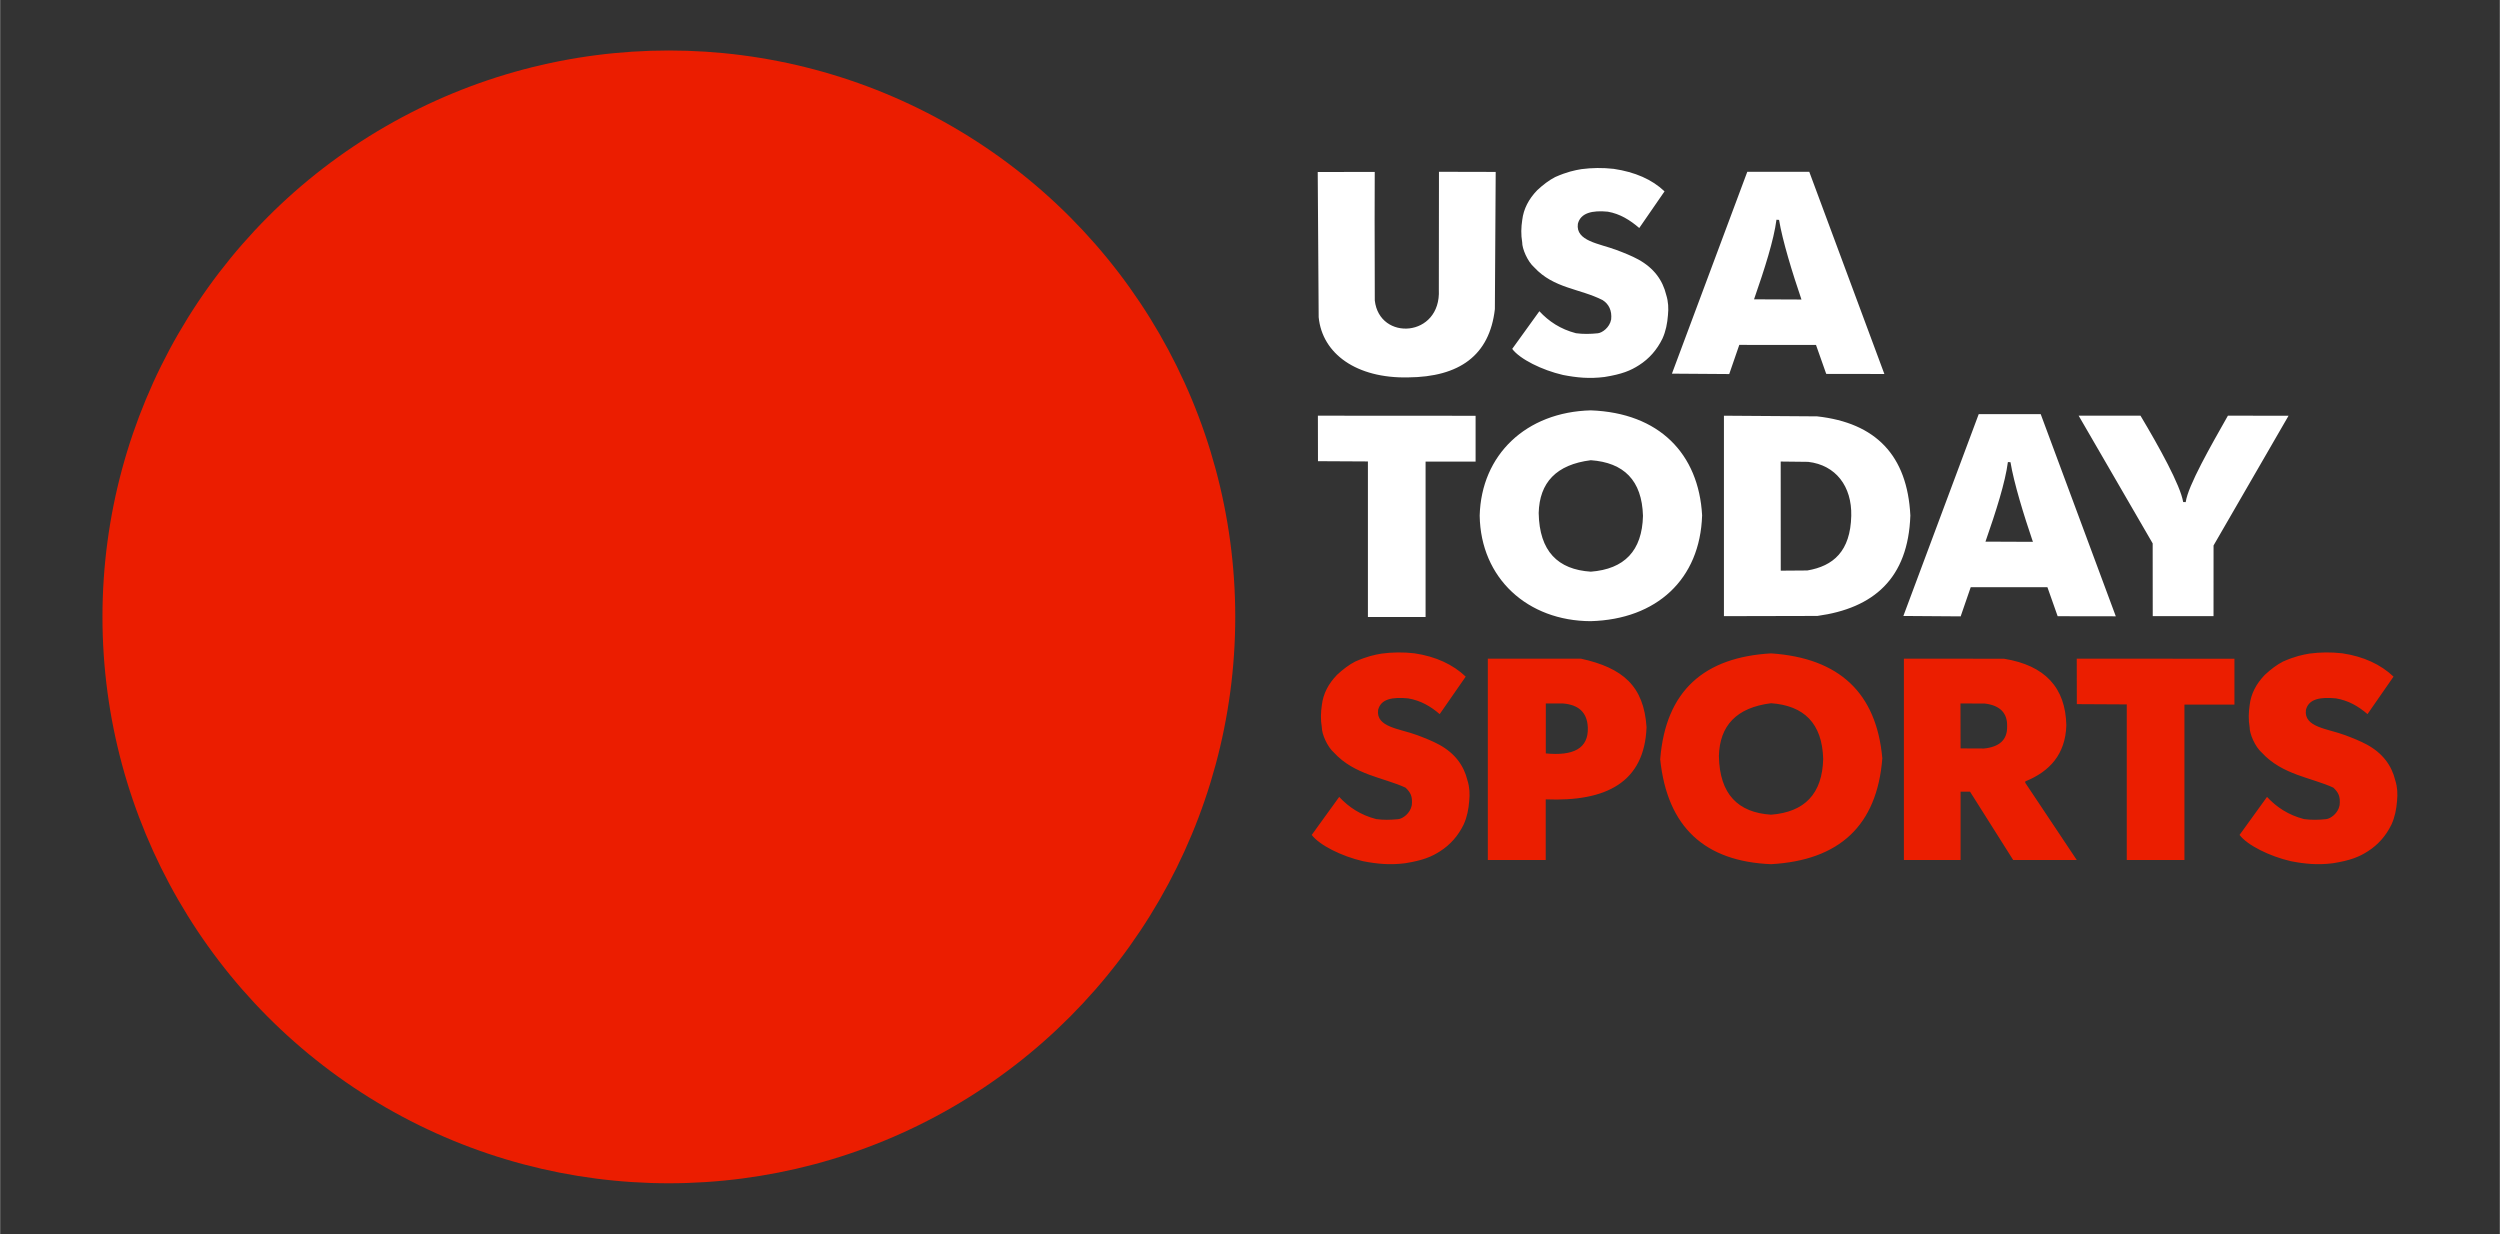
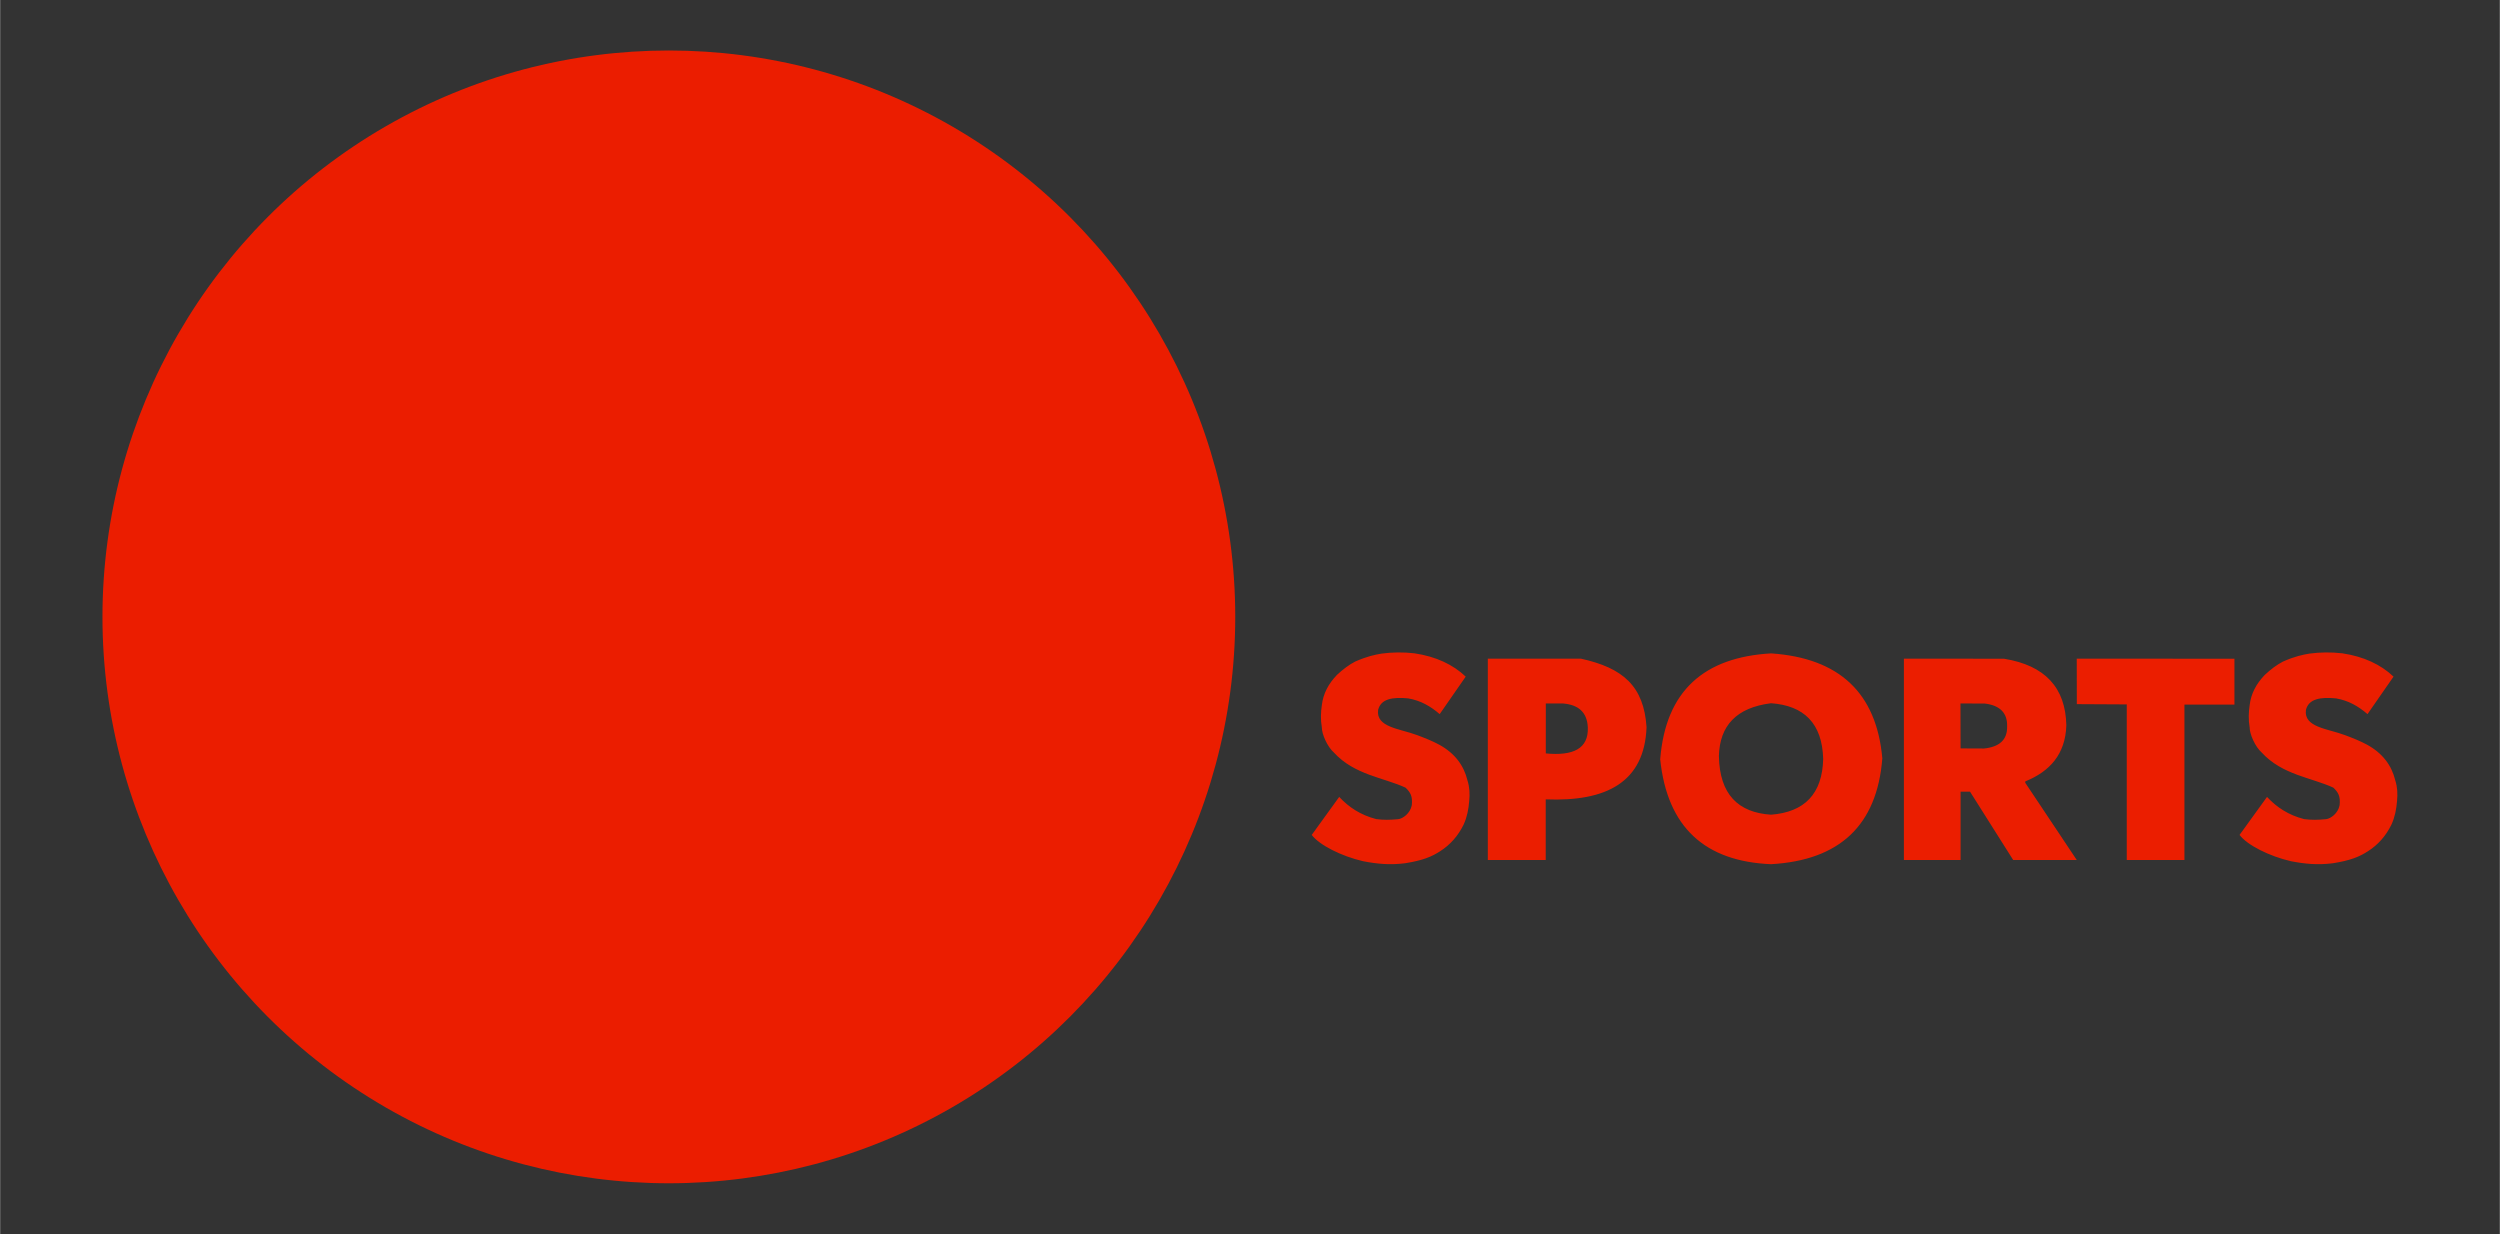
<svg xmlns="http://www.w3.org/2000/svg" width="2500" height="1234" viewBox="0 0 7813 3857" version="1.1" xml:space="preserve" style="fill-rule:evenodd;clip-rule:evenodd;stroke-linejoin:round;stroke-miterlimit:2;">
  <rect x="0" y="0" width="7813" height="3857" fill="#333333" stroke="none" />
  <g>
-     <path d="M4580.73,2114.88l-81.339,117.177c-29.118,-25.03 -59.692,-42.471 -98.279,-49.15c-48.614,-4.705 -85.534,1.121 -94.152,35.938c-7.444,54.619 67.39,58.321 122.438,79.035c24.89,9.366 47.047,18.157 68.47,29.702c49.294,27.055 77.124,65.209 88.393,111.926c6.689,21.085 7.61,42.364 5.434,63.747c-1.944,25.706 -6.756,50.634 -17.406,73.976c-17.391,35.566 -41.997,63.268 -73.53,83.424c-27.072,17.456 -54.06,28.654 -109.609,37.556c-47.26,5.948 -86.918,2.203 -131.111,-6.375c-66.918,-15.403 -136.511,-50.087 -160.59,-82.187l85.853,-118.809c29.543,31.814 66.386,56.59 115.687,69.355c22.267,3.081 45.004,2.63 69.022,0.196c13.576,-1.376 37.355,-17.764 42.203,-43.706c2.933,-28.146 -4.318,-39.922 -19.523,-54.753c-68.348,-31.585 -159.609,-39.782 -223.473,-109.235c-21.874,-19.144 -38.531,-59.623 -38.223,-79.254c-4.077,-23.548 -3.434,-47.097 0.211,-70.645c4.131,-34.334 20.255,-65.618 47.262,-93.456c18.544,-17.346 37.89,-31.901 56.907,-41.593c37.643,-16.607 61.651,-21.319 82.848,-24.912c33.035,-4.337 67.022,-4.826 102.108,-0.878c67.36,10.011 120.793,35.293 160.399,72.921Zm1909.85,-56.22l492.923,0.304l-0,143.276l-156.317,-0l0,485.692l-180.264,0l-0,-486.229l-156.084,-0.833l-0.258,-142.21Zm-540.284,-0l312.852,0.271c128.362,20.756 192.461,90.333 194.927,208.277c-3.025,90.418 -51.686,144.016 -128.272,175.084l-0.138,4.363l160.915,241.277l-198.714,0l-134.839,-213.455l-29.562,0l-0,213.455l-177.169,0l-0,-629.272Zm177.18,280.575l73.348,0.315c46.789,-4.869 73.397,-26.177 72.107,-69.487c1.232,-39.99 -20.701,-65.084 -69.342,-70.996l-76.442,-0.381l0.329,140.549Zm-592.385,-297.021c214.056,14.507 329.608,124.202 347.804,327.975c-16.496,210.45 -134.366,318.807 -347.804,330.919c-205.558,-8.481 -324.283,-114.132 -346.472,-327.812c16.973,-215.301 138.348,-319.098 346.472,-331.082Zm0.084,155.822c-108.251,13.506 -160.643,70.027 -163.068,165.028c2.04,119.804 60.094,176.727 162.941,183.366c104.754,-8.097 160.418,-64.96 163.026,-174.528c-3.179,-111.347 -60.2,-166.46 -162.899,-173.866Zm-885.37,-139.376l290.763,-0c131.251,28.795 196.862,85.442 205.389,214.137c-6.374,172.635 -126.095,233.386 -315.172,225.676l0,189.459l-180.98,0l-0,-629.272Zm181.227,296.215c85.007,8.236 133.918,-14.419 131.354,-81.124c-2.056,-48.729 -30.547,-70.912 -76.924,-74.918l-54.358,-0.001l-0.072,156.043Zm2649.7,-239.995l-81.339,117.177c-29.118,-25.03 -59.692,-42.471 -98.279,-49.15c-48.614,-4.705 -85.534,1.121 -94.152,35.938c-7.444,54.619 67.39,58.321 122.438,79.035c24.89,9.366 47.047,18.157 68.47,29.702c49.294,27.055 77.124,65.209 88.393,111.926c6.689,21.085 7.61,42.364 5.434,63.747c-1.944,25.706 -6.756,50.634 -17.406,73.976c-17.391,35.566 -41.997,63.268 -73.53,83.424c-27.072,17.456 -54.06,28.654 -109.609,37.556c-47.26,5.948 -86.918,2.203 -131.111,-6.375c-66.918,-15.403 -136.511,-50.087 -160.59,-82.187l85.853,-118.809c29.543,31.814 66.386,56.59 115.687,69.355c22.267,3.081 45.004,2.63 69.022,0.196c13.576,-1.376 37.355,-17.764 42.203,-43.706c2.933,-28.146 -4.318,-39.922 -19.523,-54.753c-68.348,-31.585 -159.609,-39.782 -223.473,-109.235c-21.874,-19.144 -38.531,-59.623 -38.223,-79.254c-4.077,-23.548 -3.434,-47.097 0.211,-70.645c4.131,-34.334 20.255,-65.618 47.262,-93.456c18.544,-17.346 37.89,-31.901 56.907,-41.593c37.643,-16.607 61.651,-21.319 82.848,-24.912c33.035,-4.337 67.022,-4.826 102.108,-0.878c67.36,10.011 120.793,35.293 160.399,72.921Z" style="fill:#eb1e00;" />
+     <path d="M4580.73,2114.88l-81.339,117.177c-29.118,-25.03 -59.692,-42.471 -98.279,-49.15c-48.614,-4.705 -85.534,1.121 -94.152,35.938c-7.444,54.619 67.39,58.321 122.438,79.035c24.89,9.366 47.047,18.157 68.47,29.702c49.294,27.055 77.124,65.209 88.393,111.926c6.689,21.085 7.61,42.364 5.434,63.747c-1.944,25.706 -6.756,50.634 -17.406,73.976c-17.391,35.566 -41.997,63.268 -73.53,83.424c-27.072,17.456 -54.06,28.654 -109.609,37.556c-47.26,5.948 -86.918,2.203 -131.111,-6.375c-66.918,-15.403 -136.511,-50.087 -160.59,-82.187l85.853,-118.809c29.543,31.814 66.386,56.59 115.687,69.355c22.267,3.081 45.004,2.63 69.022,0.196c13.576,-1.376 37.355,-17.764 42.203,-43.706c2.933,-28.146 -4.318,-39.922 -19.523,-54.753c-68.348,-31.585 -159.609,-39.782 -223.473,-109.235c-21.874,-19.144 -38.531,-59.623 -38.223,-79.254c-4.077,-23.548 -3.434,-47.097 0.211,-70.645c4.131,-34.334 20.255,-65.618 47.262,-93.456c18.544,-17.346 37.89,-31.901 56.907,-41.593c37.643,-16.607 61.651,-21.319 82.848,-24.912c33.035,-4.337 67.022,-4.826 102.108,-0.878c67.36,10.011 120.793,35.293 160.399,72.921Zm1909.85,-56.22l492.923,0.304l-0,143.276l-156.317,-0l0,485.692l-180.264,0l-0,-486.229l-156.084,-0.833l-0.258,-142.21Zm-540.284,-0l312.852,0.271c128.362,20.756 192.461,90.333 194.927,208.277c-3.025,90.418 -51.686,144.016 -128.272,175.084l-0.138,4.363l160.915,241.277l-198.714,0l-134.839,-213.455l-29.562,0l-0,213.455l-177.169,0l-0,-629.272Zm177.18,280.575l73.348,0.315c46.789,-4.869 73.397,-26.177 72.107,-69.487c1.232,-39.99 -20.701,-65.084 -69.342,-70.996l-76.442,-0.381l0.329,140.549m-592.385,-297.021c214.056,14.507 329.608,124.202 347.804,327.975c-16.496,210.45 -134.366,318.807 -347.804,330.919c-205.558,-8.481 -324.283,-114.132 -346.472,-327.812c16.973,-215.301 138.348,-319.098 346.472,-331.082Zm0.084,155.822c-108.251,13.506 -160.643,70.027 -163.068,165.028c2.04,119.804 60.094,176.727 162.941,183.366c104.754,-8.097 160.418,-64.96 163.026,-174.528c-3.179,-111.347 -60.2,-166.46 -162.899,-173.866Zm-885.37,-139.376l290.763,-0c131.251,28.795 196.862,85.442 205.389,214.137c-6.374,172.635 -126.095,233.386 -315.172,225.676l0,189.459l-180.98,0l-0,-629.272Zm181.227,296.215c85.007,8.236 133.918,-14.419 131.354,-81.124c-2.056,-48.729 -30.547,-70.912 -76.924,-74.918l-54.358,-0.001l-0.072,156.043Zm2649.7,-239.995l-81.339,117.177c-29.118,-25.03 -59.692,-42.471 -98.279,-49.15c-48.614,-4.705 -85.534,1.121 -94.152,35.938c-7.444,54.619 67.39,58.321 122.438,79.035c24.89,9.366 47.047,18.157 68.47,29.702c49.294,27.055 77.124,65.209 88.393,111.926c6.689,21.085 7.61,42.364 5.434,63.747c-1.944,25.706 -6.756,50.634 -17.406,73.976c-17.391,35.566 -41.997,63.268 -73.53,83.424c-27.072,17.456 -54.06,28.654 -109.609,37.556c-47.26,5.948 -86.918,2.203 -131.111,-6.375c-66.918,-15.403 -136.511,-50.087 -160.59,-82.187l85.853,-118.809c29.543,31.814 66.386,56.59 115.687,69.355c22.267,3.081 45.004,2.63 69.022,0.196c13.576,-1.376 37.355,-17.764 42.203,-43.706c2.933,-28.146 -4.318,-39.922 -19.523,-54.753c-68.348,-31.585 -159.609,-39.782 -223.473,-109.235c-21.874,-19.144 -38.531,-59.623 -38.223,-79.254c-4.077,-23.548 -3.434,-47.097 0.211,-70.645c4.131,-34.334 20.255,-65.618 47.262,-93.456c18.544,-17.346 37.89,-31.901 56.907,-41.593c37.643,-16.607 61.651,-21.319 82.848,-24.912c33.035,-4.337 67.022,-4.826 102.108,-0.878c67.36,10.011 120.793,35.293 160.399,72.921Z" style="fill:#eb1e00;" />
  </g>
  <g id="USA">
-     <path d="M6496.54,1299.29l193.254,-0.118c58.211,97.559 124.667,217.328 133.444,270.049l7.912,0.199c7.204,-51.53 78.265,-175.266 131.904,-270.175l189.569,0.178l-234.426,405.465l-0.103,220.832l-189.995,0.12l-0.213,-227.358l-231.346,-399.192Zm-547.875,625.977l235.533,-630.937l193.728,0l234.724,631.99l-181.739,-0.275l-31.98,-90.588l-239.752,-0.045l-31.429,91.128l-179.085,-1.273Zm256.622,-232.325l148.251,0.627c-28.32,-83.063 -59.517,-184.681 -70.043,-248.912l-8.111,-0.452c-8.189,63.441 -36.821,153.11 -70.097,248.737Zm-817.473,-393.604l291.218,2.045c183.343,20.217 282.115,121.961 291.472,309.899c-6.705,197.261 -115.286,289.862 -290.609,313.899l-292.081,0.675l-0,-626.518Zm177.429,143.258l0.177,341.112l83.077,-0.622c81.095,-13.793 134.761,-59.772 137.321,-170.912c2.1,-91.804 -48.166,-158.652 -134.81,-168.596l-85.765,-0.982Zm-593.428,-159.963c213.873,7.953 337.116,135.677 347.804,327.974c-6.093,200.447 -142.569,325.302 -348.23,330.919c-197.024,-0.571 -344.068,-133.895 -347.009,-329.904c4.926,-190.033 144.924,-323.917 347.435,-328.989Zm0.084,155.821c-108.251,13.506 -160.643,70.028 -163.068,165.028c2.04,119.805 60.094,176.727 162.941,183.367c104.754,-8.098 160.418,-64.961 163.026,-174.529c-3.179,-111.347 -60.2,-166.46 -162.899,-173.866Zm-853.2,-139.17l492.923,0.304l-0,143.276l-156.317,-0l0,485.692l-180.264,0l-0,-486.229l-156.084,-0.833l-0.258,-142.21Zm1106.6,-131.385l235.533,-630.937l193.728,0l234.725,631.99l-181.74,-0.275l-31.98,-90.588l-239.752,-0.045l-31.429,91.128l-179.085,-1.273Zm256.622,-232.325l148.251,0.627c-28.32,-83.063 -59.517,-184.681 -70.043,-248.912l-8.111,-0.452c-8.189,63.441 -36.821,153.11 -70.097,248.737Zm-279.727,-337.449l-79.02,114.545c-28.795,-24.813 -60.268,-44.425 -98.427,-51.045c-48.077,-4.664 -84.943,3.511 -93.466,38.025c-7.362,54.143 66.645,61.313 121.084,81.847c24.614,9.285 46.526,17.999 67.712,29.444c48.748,26.819 76.271,64.64 87.415,110.95c6.615,20.901 7.526,41.995 5.374,63.191c-1.923,25.482 -6.681,50.193 -17.214,73.331c-17.198,35.256 -41.532,62.717 -72.716,82.697c-26.772,17.304 -53.462,28.405 -108.396,37.229c-46.737,5.896 -85.957,2.184 -129.661,-6.319c-66.178,-15.269 -135,-49.651 -158.813,-81.471l84.903,-117.773c29.217,31.536 65.652,56.096 114.407,68.75c22.021,3.055 44.506,2.607 68.258,0.194c13.426,-1.364 36.943,-17.609 41.737,-43.324c2.9,-27.902 -7.531,-48.278 -26.756,-60.423c-71.352,-36.277 -152.612,-36.218 -213.552,-102.136c-21.632,-18.977 -38.105,-59.104 -37.8,-78.564c-4.032,-23.343 -3.396,-46.686 0.209,-70.029c4.085,-34.035 20.03,-65.046 46.739,-92.641c18.339,-17.195 37.471,-31.623 56.277,-41.231c37.227,-16.462 60.969,-21.133 81.932,-24.694c32.669,-4.3 66.28,-4.784 100.978,-0.871c66.615,9.924 119.628,33.018 158.796,70.318Zm-1084,-60.542l178.188,-0.151c-0.225,134.069 -0.772,133.613 0.166,401.655c14.337,128.084 207.408,116.005 200.188,-33.501l0.399,-368.624l177.319,0.411l-2.575,428.859c-16.549,144.915 -111.035,212.122 -271.65,213.395c-160.214,3.333 -267.874,-73.287 -279.09,-188.266l-2.945,-453.778Z" style="fill:#fff;" />
-   </g>
+     </g>
  <circle id="Dot" cx="2090.07" cy="1928.15" r="1770.31" style="fill:#eb1d00;" />
</svg>